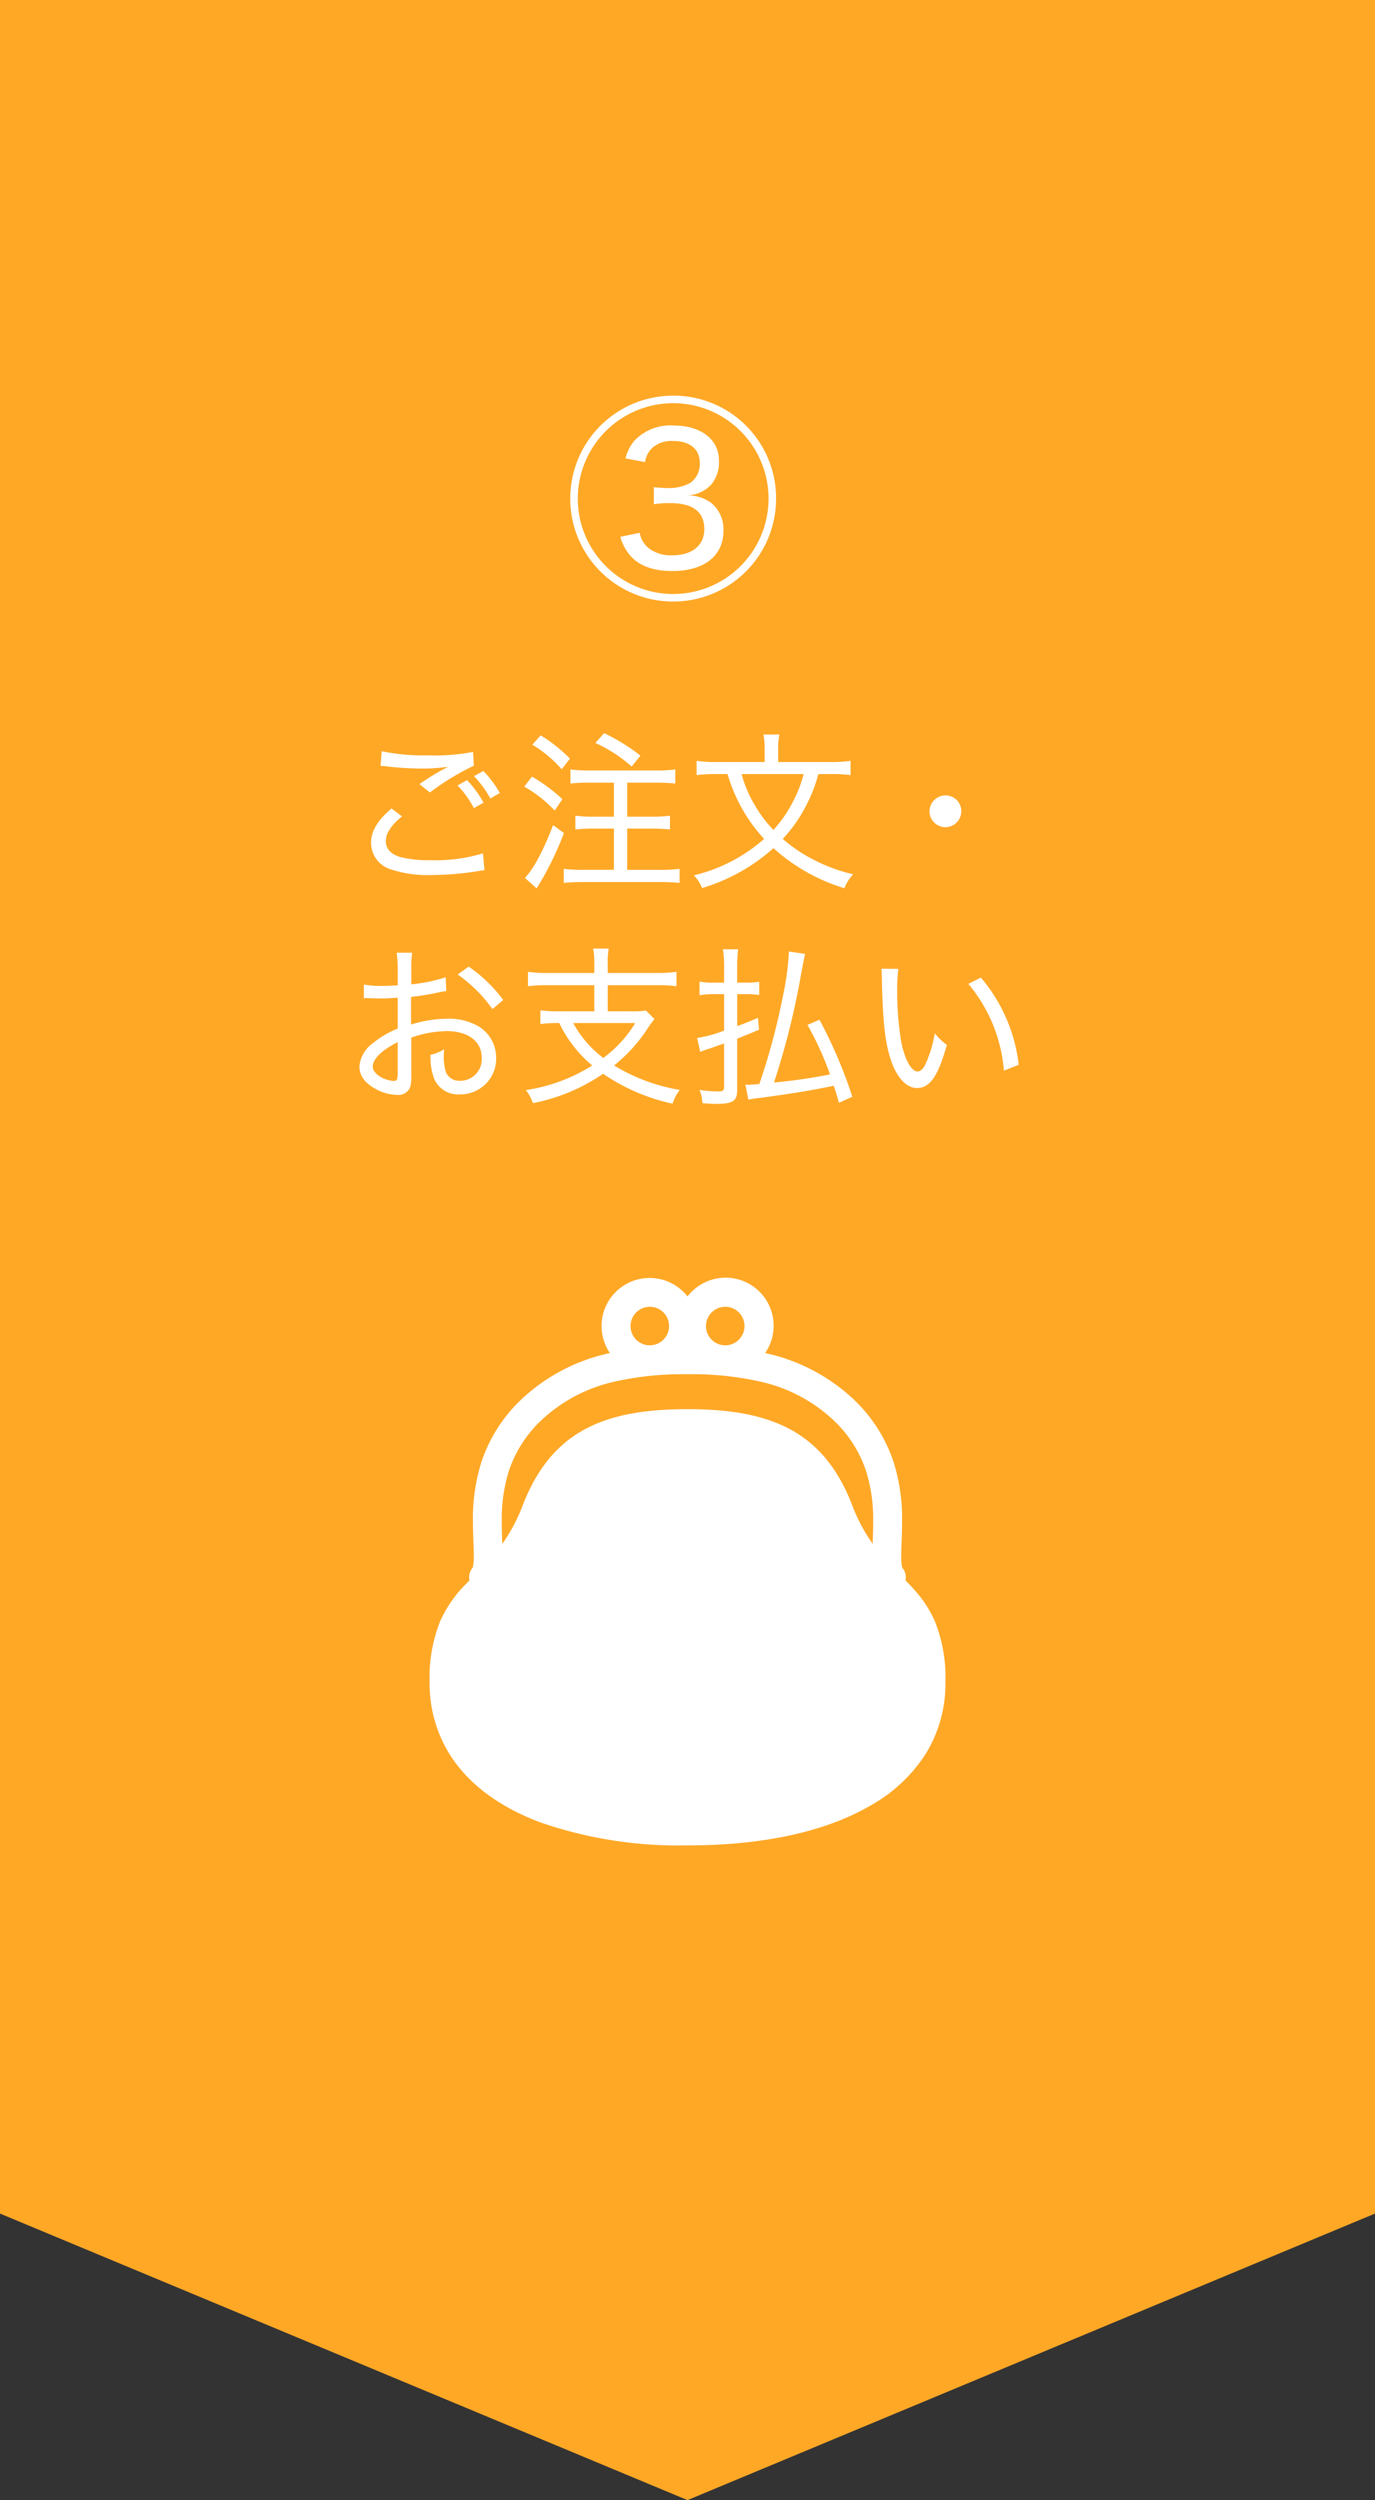
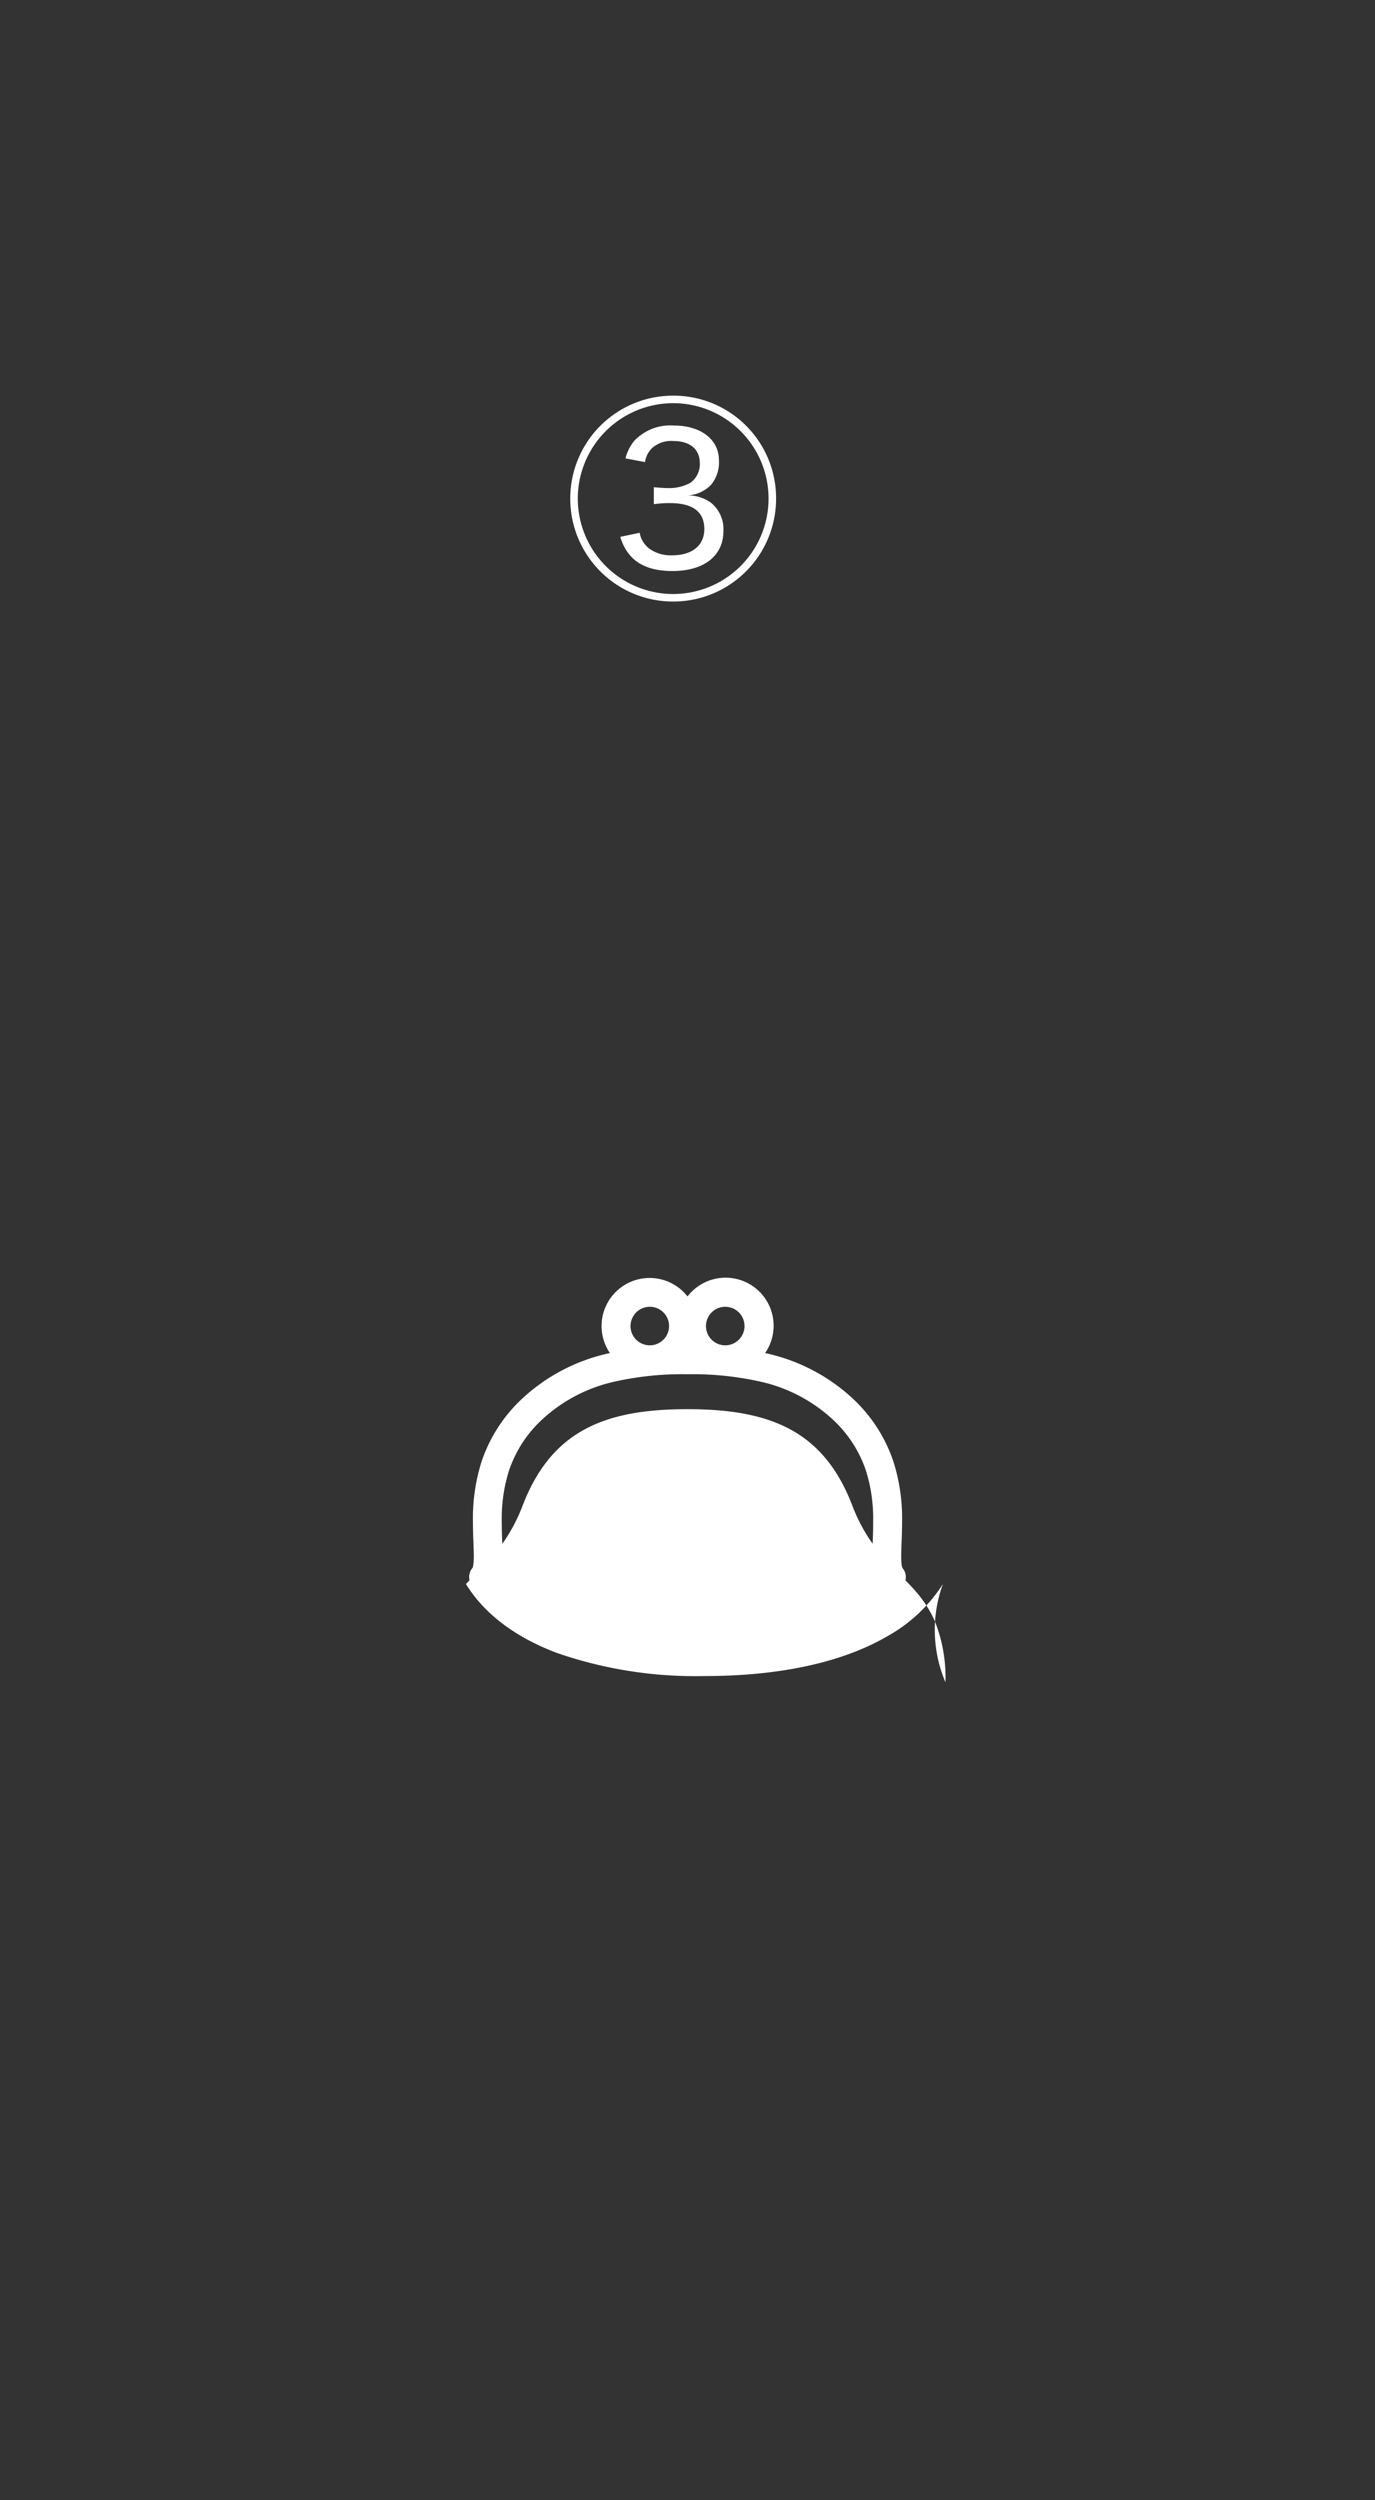
<svg xmlns="http://www.w3.org/2000/svg" width="192.003" height="349.003" viewBox="0 0 192.003 349.003">
  <rect x="0" y="0" width="192.003" height="349.003" fill="#333333" stroke="none" />
  <g id="グループ_854" data-name="グループ 854" transform="translate(-259.999 -1336.999)">
-     <path id="パス_86" data-name="パス 86" d="M4721,14674h192l-96,40Zm0,0v-309h192v309Z" transform="translate(-4461 -13028)" fill="#ffa826" />
-     <path id="パス_44" data-name="パス 44" d="M93.83,47.959a15.9,15.9,0,0,0-2.6-4.1c-.491-.576-1-1.107-1.514-1.635a1.973,1.973,0,0,0-.442-1.756l.01,0A1.794,1.794,0,0,1,89.18,40a9.772,9.772,0,0,1-.058-1.165c0-1.2.123-2.882.123-4.812a26.271,26.271,0,0,0-1.185-8.3,21.228,21.228,0,0,0-5.774-8.942,25.93,25.93,0,0,0-11.783-6.2c-.131-.031-.259-.056-.384-.087a6.708,6.708,0,0,0-10.838-7.9,6.709,6.709,0,0,0-10.837,7.9c-.128.031-.254.056-.384.087a25.9,25.9,0,0,0-11.783,6.2A21.252,21.252,0,0,0,30.5,25.718a26.33,26.33,0,0,0-1.182,8.3c0,1.93.123,3.6.123,4.807a7.417,7.417,0,0,1-.1,1.4,1,1,0,0,1-.065.237l0,0,.007,0a1.975,1.975,0,0,0-.44,1.756c-.169.169-.336.343-.5.517a17.415,17.415,0,0,0-3.605,5.213,21.155,21.155,0,0,0-1.468,8.487,18.67,18.67,0,0,0,2.715,9.938c2.66,4.319,7.111,7.53,12.794,9.655a59.172,59.172,0,0,0,20.507,3.194c10.475,0,19.356-1.888,25.757-5.682a21.628,21.628,0,0,0,7.544-7.167A18.67,18.67,0,0,0,95.3,56.446,21.158,21.158,0,0,0,93.83,47.959ZM64.548,4.033a2.691,2.691,0,1,1-2.689,2.689A2.7,2.7,0,0,1,64.548,4.033Zm-10.535,0a2.691,2.691,0,1,1-2.689,2.689A2.7,2.7,0,0,1,54.012,4.033ZM85.135,37.117a23.523,23.523,0,0,1-2.844-5.344c-1.891-4.933-4.655-8.415-8.5-10.538s-8.6-2.906-14.513-2.906-10.673.779-14.513,2.906-6.606,5.6-8.5,10.538a23.929,23.929,0,0,1-2.844,5.354c-.039-.982-.08-2-.077-3.1a22.365,22.365,0,0,1,.984-7.046,17.146,17.146,0,0,1,4.708-7.259,21.845,21.845,0,0,1,9.984-5.223,43.058,43.058,0,0,1,10.255-1.045,43.046,43.046,0,0,1,10.255,1.045,21.858,21.858,0,0,1,9.984,5.223,17.171,17.171,0,0,1,4.708,7.259,22.351,22.351,0,0,1,.984,7.046C85.214,35.119,85.173,36.14,85.135,37.117Z" transform="translate(296.72 1515.383)" fill="#fff" />
-     <path id="パス_97" data-name="パス 97" d="M-29.808-14.04a15.07,15.07,0,0,1,2.28,3.12l1.32-.768a14.889,14.889,0,0,0-2.3-3.072Zm-2.3,1.3a13.848,13.848,0,0,1,2.28,3.168l1.344-.768a14.932,14.932,0,0,0-2.3-3.144ZM-42.864-15.48c.312.024.384.024.816.072a42.818,42.818,0,0,0,5.064.312,23.263,23.263,0,0,0,3.576-.264c-.24.12-.288.144-.456.24-.312.168-.36.192-.624.336-.96.552-1.392.816-2.952,1.848l1.464,1.176A35.574,35.574,0,0,1-29.832-15.5l-.12-1.92a28.017,28.017,0,0,1-6.312.48A28.12,28.12,0,0,1-42.7-17.52Zm14.3,12.216a22.6,22.6,0,0,1-7.248.96,15.74,15.74,0,0,1-4.344-.456c-1.3-.408-1.968-1.152-1.968-2.208,0-1.08.7-2.184,2.256-3.456l-1.464-1.1c-1.968,1.68-2.856,3.168-2.856,4.8a3.876,3.876,0,0,0,2.832,3.72,16.409,16.409,0,0,0,5.688.768,41.4,41.4,0,0,0,6.456-.552,7.337,7.337,0,0,1,.864-.12Zm18.288,2.3h-4.344A19.892,19.892,0,0,1-17.28-1.1V.864c.768-.072,1.632-.12,2.688-.12H-3.816c1.008,0,2.04.048,2.712.12V-1.1A19.461,19.461,0,0,1-3.816-.96H-8.424V-6.72h3.456c.912,0,1.8.048,2.52.12V-8.52a17.831,17.831,0,0,1-2.52.144H-8.424v-4.752h4.176c.96,0,1.824.048,2.544.12v-1.968a17.507,17.507,0,0,1-2.544.144H-13.8a18.446,18.446,0,0,1-2.544-.144v1.968a20.494,20.494,0,0,1,2.568-.12h3.5v4.752h-2.856a17.831,17.831,0,0,1-2.52-.144V-6.6c.72-.072,1.632-.12,2.544-.12h2.832Zm-11.4-17.472A17.252,17.252,0,0,1-17.568-15l1.152-1.488a21.447,21.447,0,0,0-4.08-3.24ZM-22.8-12.576A17.686,17.686,0,0,1-18.552-9.24l1.08-1.584a22.9,22.9,0,0,0-4.248-3.144ZM-18.768-7.2C-20.16-3.576-21.432-1.2-22.7.168l1.632,1.464A43.571,43.571,0,0,0-17.256-6.1Zm5.9-11.472A20.051,20.051,0,0,1-7.8-15.384L-6.576-16.9A27.011,27.011,0,0,0-11.64-20.04Zm32.88,4.344a19.767,19.767,0,0,1,2.76.144v-1.992a18.323,18.323,0,0,1-2.808.168h-7.3v-1.848a9.8,9.8,0,0,1,.168-1.992H10.608a10.116,10.116,0,0,1,.168,1.992v1.848H4.032a18.062,18.062,0,0,1-2.76-.168v1.992a20.837,20.837,0,0,1,2.736-.144H5.592A22.448,22.448,0,0,0,7.8-9.192,22.046,22.046,0,0,0,10.7-5.28,22.781,22.781,0,0,1,.888-.192,5.393,5.393,0,0,1,2.04,1.584,26.256,26.256,0,0,0,12-3.984a26.172,26.172,0,0,0,9.912,5.592A5.716,5.716,0,0,1,23.136-.336,23.573,23.573,0,0,1,17.5-2.424,20.908,20.908,0,0,1,13.3-5.28a19.95,19.95,0,0,0,3.24-4.608,20.409,20.409,0,0,0,1.728-4.44Zm-3.792,0a17.825,17.825,0,0,1-1.488,3.84A17.684,17.684,0,0,1,12-6.528a16.945,16.945,0,0,1-2.544-3.36,16.676,16.676,0,0,1-1.9-4.44Zm19.8,2.976A2.243,2.243,0,0,0,33.792-9.12a2.238,2.238,0,0,0,2.232,2.208,2.238,2.238,0,0,0,2.208-2.232A2.2,2.2,0,0,0,36.024-11.352ZM-33.768,14.04a22.835,22.835,0,0,1-4.8.984V12.936a14.881,14.881,0,0,1,.12-2.328h-2.16a16.826,16.826,0,0,1,.144,2.424v2.136c-1.584.072-1.584.072-2.136.072a12.236,12.236,0,0,1-2.592-.192v1.92a3.584,3.584,0,0,1,.456-.024c.1,0,.288,0,.552.024.408,0,1.08.024,1.416.024a11.086,11.086,0,0,0,1.344-.048c.768-.048.768-.048.96-.048v4.3a13.29,13.29,0,0,0-3.408,1.992,4.543,4.543,0,0,0-1.944,3.288,3.1,3.1,0,0,0,1.176,2.4,6.641,6.641,0,0,0,4.1,1.584,1.74,1.74,0,0,0,1.848-1.2,6.478,6.478,0,0,0,.12-1.728V22.464a15.212,15.212,0,0,1,4.968-.912c2.976,0,4.872,1.44,4.872,3.72a3.012,3.012,0,0,1-3,3.216,2.017,2.017,0,0,1-2.016-1.224,7.394,7.394,0,0,1-.288-2.232c0-.288.024-.48.048-.936a6.409,6.409,0,0,1-1.9.768,9.056,9.056,0,0,0,.336,2.808,3.615,3.615,0,0,0,3.768,2.712,4.987,4.987,0,0,0,5.064-5.112,5.118,5.118,0,0,0-2.472-4.392,8.306,8.306,0,0,0-4.3-1.056,17.115,17.115,0,0,0-5.112.816V16.776a34.993,34.993,0,0,0,3.5-.552c.864-.192.96-.192,1.416-.264Zm-6.7,13.32c0,.96-.1,1.152-.528,1.152a4.067,4.067,0,0,1-1.992-.648c-.648-.432-.96-.864-.96-1.368,0-1.056,1.248-2.28,3.48-3.408Zm14.736-10.152a20.329,20.329,0,0,0-4.824-4.656l-1.536,1.1A19.7,19.7,0,0,1-27.24,18.48Zm12.72-3.768h-6.624a16.615,16.615,0,0,1-2.64-.168v2.016a20.114,20.114,0,0,1,2.616-.144h6.648v3.648H-17.88a18.925,18.925,0,0,1-2.664-.144v1.92a19.255,19.255,0,0,1,2.64-.144A16.7,16.7,0,0,0-16.1,23.4,17.063,17.063,0,0,0-13.3,26.352a24.043,24.043,0,0,1-9.264,3.432,6.424,6.424,0,0,1,.984,1.824,26.17,26.17,0,0,0,9.792-4.1,27.381,27.381,0,0,0,9.7,4.176A5.869,5.869,0,0,1-1.08,29.76a25.6,25.6,0,0,1-9.168-3.408,22.151,22.151,0,0,0,4.7-5.208,12.635,12.635,0,0,1,.936-1.272l-1.2-1.2a10.867,10.867,0,0,1-2.088.12h-3.24V15.144h6.984a20.114,20.114,0,0,1,2.616.144V13.272a16.615,16.615,0,0,1-2.64.168h-6.96V12.12a9.576,9.576,0,0,1,.144-2.088h-2.184a9.725,9.725,0,0,1,.168,2.088ZM-7.3,20.424A16.923,16.923,0,0,1-11.76,25.3a15.1,15.1,0,0,1-4.2-4.872Zm14.232-5.64V12.528a17.661,17.661,0,0,1,.144-2.4H4.944a15.283,15.283,0,0,1,.168,2.448v2.208H3.6a9.755,9.755,0,0,1-1.92-.144v1.9a12.323,12.323,0,0,1,1.944-.144H5.112V21.48a17.893,17.893,0,0,1-3.768,1.032l.432,1.944A10.883,10.883,0,0,1,3.048,24c1.632-.576,1.632-.576,2.064-.72v6.048c0,.5-.168.648-.84.648A16.888,16.888,0,0,1,1.68,29.76a5.837,5.837,0,0,1,.408,1.848c.888.072,1.416.1,1.992.1,2.232,0,2.856-.408,2.856-1.872V22.608c1.032-.408,1.56-.624,3.048-1.248L9.84,19.7c-1.344.576-1.824.768-2.9,1.152V16.392h1.2a12.458,12.458,0,0,1,1.872.12V14.664a11.21,11.21,0,0,1-1.848.12ZM23.016,30.72a66.063,66.063,0,0,0-4.584-10.752l-1.68.72A42.9,42.9,0,0,1,19.9,27.6a75.793,75.793,0,0,1-7.824,1.128A105.98,105.98,0,0,0,15.864,13.56c.408-2.136.408-2.136.552-2.784L14.16,10.44a37.271,37.271,0,0,1-.816,6.12,93.823,93.823,0,0,1-3.312,12.384c-.984.072-1.248.1-1.536.1a2.775,2.775,0,0,1-.408-.024L8.5,31.128a11.479,11.479,0,0,1,1.728-.264c5.04-.7,6.36-.912,10.2-1.68.336,1.08.432,1.32.72,2.376Zm4.056-17.88c.048.456.048.552.072,1.44.12,6,.456,8.952,1.272,11.352.816,2.424,2.16,3.864,3.624,3.864,1.824,0,2.952-1.656,4.176-6.024a8.277,8.277,0,0,1-1.68-1.608,17.473,17.473,0,0,1-1.248,4.176c-.336.768-.744,1.152-1.152,1.152-.864,0-1.776-1.608-2.28-4.08a42.038,42.038,0,0,1-.576-7.224,19.985,19.985,0,0,1,.168-3.024Zm12.144,2.112a21.532,21.532,0,0,1,4.968,12.12l2.064-.816a22.7,22.7,0,0,0-5.28-12.168Z" transform="translate(356.001 1459.383)" fill="#fff" />
+     <path id="パス_44" data-name="パス 44" d="M93.83,47.959a15.9,15.9,0,0,0-2.6-4.1c-.491-.576-1-1.107-1.514-1.635a1.973,1.973,0,0,0-.442-1.756l.01,0A1.794,1.794,0,0,1,89.18,40a9.772,9.772,0,0,1-.058-1.165c0-1.2.123-2.882.123-4.812a26.271,26.271,0,0,0-1.185-8.3,21.228,21.228,0,0,0-5.774-8.942,25.93,25.93,0,0,0-11.783-6.2c-.131-.031-.259-.056-.384-.087a6.708,6.708,0,0,0-10.838-7.9,6.709,6.709,0,0,0-10.837,7.9c-.128.031-.254.056-.384.087a25.9,25.9,0,0,0-11.783,6.2A21.252,21.252,0,0,0,30.5,25.718a26.33,26.33,0,0,0-1.182,8.3c0,1.93.123,3.6.123,4.807a7.417,7.417,0,0,1-.1,1.4,1,1,0,0,1-.065.237l0,0,.007,0a1.975,1.975,0,0,0-.44,1.756c-.169.169-.336.343-.5.517c2.66,4.319,7.111,7.53,12.794,9.655a59.172,59.172,0,0,0,20.507,3.194c10.475,0,19.356-1.888,25.757-5.682a21.628,21.628,0,0,0,7.544-7.167A18.67,18.67,0,0,0,95.3,56.446,21.158,21.158,0,0,0,93.83,47.959ZM64.548,4.033a2.691,2.691,0,1,1-2.689,2.689A2.7,2.7,0,0,1,64.548,4.033Zm-10.535,0a2.691,2.691,0,1,1-2.689,2.689A2.7,2.7,0,0,1,54.012,4.033ZM85.135,37.117a23.523,23.523,0,0,1-2.844-5.344c-1.891-4.933-4.655-8.415-8.5-10.538s-8.6-2.906-14.513-2.906-10.673.779-14.513,2.906-6.606,5.6-8.5,10.538a23.929,23.929,0,0,1-2.844,5.354c-.039-.982-.08-2-.077-3.1a22.365,22.365,0,0,1,.984-7.046,17.146,17.146,0,0,1,4.708-7.259,21.845,21.845,0,0,1,9.984-5.223,43.058,43.058,0,0,1,10.255-1.045,43.046,43.046,0,0,1,10.255,1.045,21.858,21.858,0,0,1,9.984,5.223,17.171,17.171,0,0,1,4.708,7.259,22.351,22.351,0,0,1,.984,7.046C85.214,35.119,85.173,36.14,85.135,37.117Z" transform="translate(296.72 1515.383)" fill="#fff" />
    <path id="パス_98" data-name="パス 98" d="M-7.38-6.06A6.728,6.728,0,0,0-6-3.45C-4.71-1.98-2.76-1.29-.09-1.29c4.41,0,7.11-2.13,7.11-5.61a4.786,4.786,0,0,0-1.71-3.9,5.573,5.573,0,0,0-3.27-1.05,4.865,4.865,0,0,0,3.27-1.5,4.893,4.893,0,0,0,1.08-3.39c0-2.91-2.52-4.86-6.3-4.86A6.945,6.945,0,0,0-5.4-19.5a6.178,6.178,0,0,0-1.26,2.49l2.73.51a3.355,3.355,0,0,1,1.05-2.01A4.01,4.01,0,0,1,0-19.44c2.34,0,3.72,1.14,3.72,3.09a3.214,3.214,0,0,1-1.29,2.73,6.1,6.1,0,0,1-3.21.75c-.51,0-1.32-.06-1.92-.12v2.37a15.161,15.161,0,0,1,2.25-.15c3.18,0,4.8,1.2,4.8,3.63,0,2.28-1.71,3.66-4.5,3.66a5.127,5.127,0,0,1-3.18-.93A3.584,3.584,0,0,1-4.68-6.63ZM0-25.77A14.353,14.353,0,0,0-14.37-11.4,14.353,14.353,0,0,0,0,2.97,14.353,14.353,0,0,0,14.37-11.4,14.314,14.314,0,0,0,0-25.77Zm0,1.05A13.328,13.328,0,0,1,13.32-11.4,13.328,13.328,0,0,1,0,1.92,13.328,13.328,0,0,1-13.32-11.4,13.328,13.328,0,0,1,0-24.72Z" transform="translate(354 1418)" fill="#fff" />
  </g>
</svg>